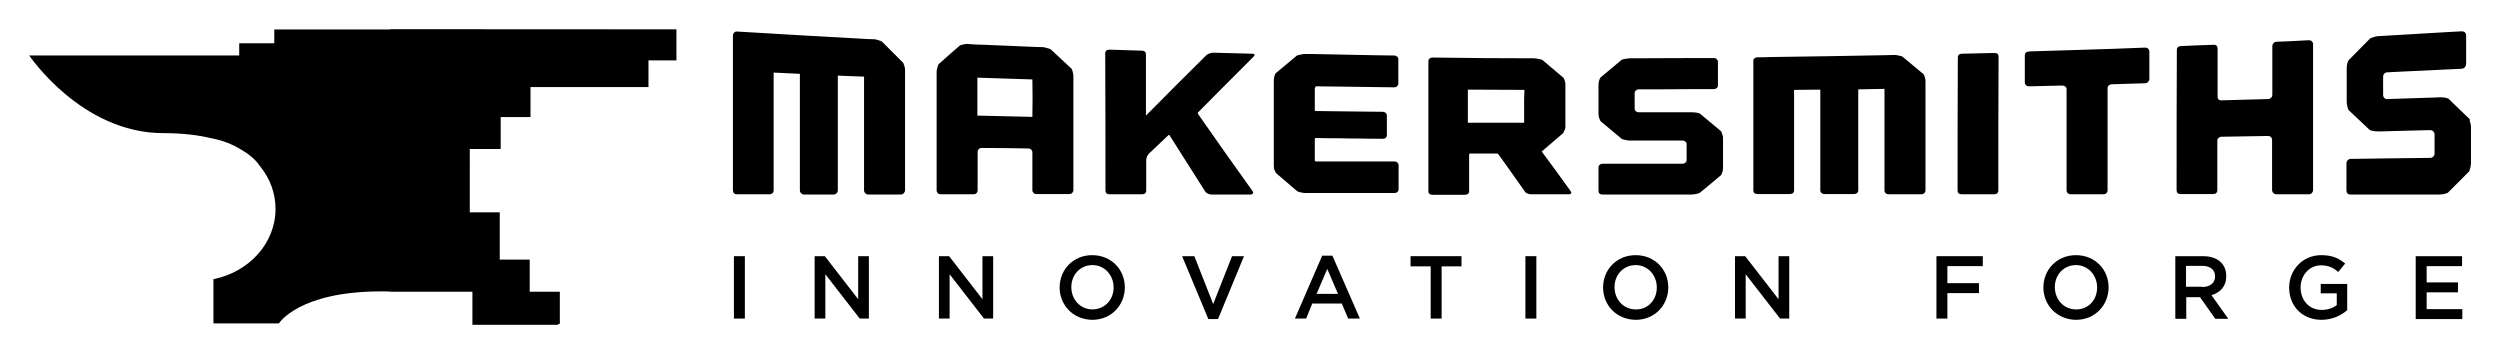
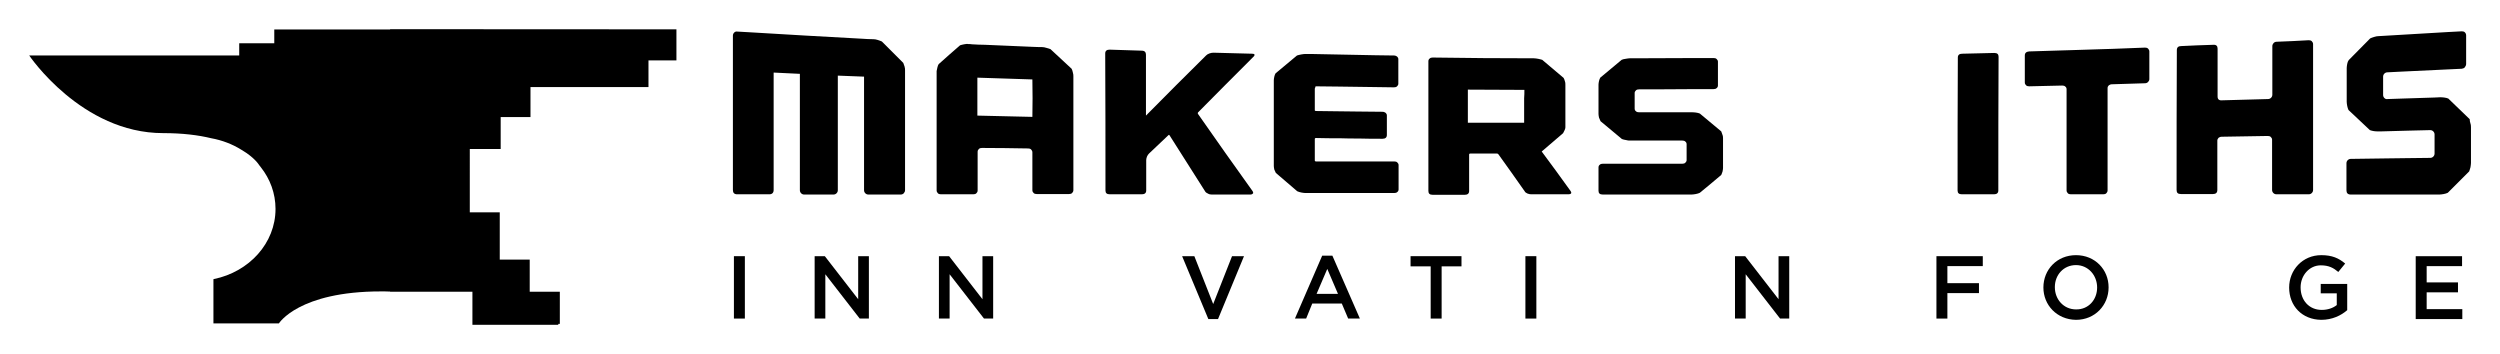
<svg xmlns="http://www.w3.org/2000/svg" xmlns:ns1="http://sodipodi.sourceforge.net/DTD/sodipodi-0.dtd" xmlns:ns2="http://www.inkscape.org/namespaces/inkscape" version="1.1" id="Layer_1" x="0px" y="0px" viewBox="0 0 1618.792 229.195" xml:space="preserve" ns1:docname="Logo - Makersmiths Horizontal Black Vector.svg" width="428.306mm" height="60.641mm" ns2:version="0.92.3 (2405546, 2018-03-11)" ns2:export-filename="C:\Users\Jonathan.JComp\Desktop\Makersmiths Branding\Logo - Makersmiths Vertical Silver Vector.png" ns2:export-xdpi="96" ns2:export-ydpi="96">
  <defs id="defs293" />
  <ns1:namedview pagecolor="#ffffff" bordercolor="#666666" borderopacity="1" objecttolerance="10" gridtolerance="10" guidetolerance="10" ns2:pageopacity="0" ns2:pageshadow="2" ns2:window-width="1920" ns2:window-height="1017" id="namedview291" showgrid="false" units="mm" fit-margin-top="5" fit-margin-left="5" fit-margin-right="5" fit-margin-bottom="5" ns2:zoom="0.46405229" ns2:cx="662.60694" ns2:cy="272.53617" ns2:window-x="1912" ns2:window-y="-8" ns2:window-maximized="1" ns2:current-layer="Layer_1" />
  <style type="text/css" id="style2">
	.st0{fill:#E31837;}
	.st1{fill:#999999;}
	.st2{fill:#FFFFFF;}
</style>
  <path class="st1" d="m 252.598,18.898 v 0.2 h -75 v 8.9 h -22.7 v 7.9 H 18.898 c 0,0 33.8,50.3 86.7,50.3 12.6,0 22.9,1.3 31.1,3.3 7.2,1.3 13.9,3.9 19.8,7.6 8.5,5 11.3,9.8 11.3,9.8 0,0 0.4,0.5 1.1,1.4 6,7.6 9.5,16.9 9.5,27 0,22.1 -17,40.7 -39.9,45.4 -0.1,0 -0.2,0.1 -0.3,0.1 v 28.6 h 42.4 c 0,0 12.8,-20.7 66,-20.7 2.1,0 4,0 6,0.1 v 0.1 h 53.3 v 21.4 h 55.6 v -0.6 h 1 v -20.8 h -19.5 v -20.8 h -19.4 v -30.6 h -19.4 V 96.498 h 20 v -20.7 h 19.3 v -19.4 h 76.4 v -17.3 h 18.1 v -20.1 z" id="path146" ns2:connector-curvature="0" style="fill:#000000;fill-opacity:1" />
  <g id="g869" transform="matrix(1.649,0,0,1.649,443.397,-352.894)" style="stroke-width:0.606;fill:#000000;fill-opacity:1">
    <g transform="translate(-246.002,-174.902)" id="g144" style="stroke-width:0.606;fill:#000000;fill-opacity:1">
      <path style="fill:#000000;stroke-width:0.606;fill-opacity:1" ns2:connector-curvature="0" id="path122" d="m 332.3,415 c 0.2,0.6 0.2,1.1 0.2,1.6 0,1.5 0,2.9 0,4.4 0,11.7 0,23.4 0,35.1 0,2.5 0,5 0,7.5 0,0.5 -0.2,0.8 -0.5,1.2 -0.3,0.3 -0.7,0.5 -1.2,0.5 -4.2,0 -8.5,0 -12.7,0 -0.5,0 -0.9,-0.2 -1.2,-0.5 -0.3,-0.3 -0.5,-0.7 -0.5,-1.2 0,-4 0,-8 0,-12 0,-7.5 0,-15.1 0,-22.6 0,-3.3 0,-6.7 0,-10 -3.4,-0.1 -6.8,-0.3 -10.3,-0.4 0,3.7 0,7.5 0,11.2 0,9.1 0,18.2 0,27.2 0,2.2 0,4.4 0,6.6 0,0.5 -0.2,0.9 -0.5,1.2 -0.3,0.3 -0.7,0.5 -1.2,0.5 -3.8,0 -7.7,0 -11.5,0 -0.5,0 -0.9,-0.2 -1.2,-0.5 -0.3,-0.3 -0.5,-0.7 -0.5,-1.2 0,-2.7 0,-5.3 0,-8 0,-9.6 0,-19.2 0,-28.9 0,-2.9 0,-5.9 0,-8.8 -3.4,-0.2 -6.8,-0.3 -10.3,-0.5 0,5.2 0,10.3 0,15.5 0,7.3 0,14.7 0,22 0,2.9 0,5.7 0,8.6 0,1.1 -0.6,1.7 -1.7,1.7 -4.2,0 -8.4,0 -12.6,0 -1.2,0 -1.7,-0.6 -1.7,-1.7 0,-4.3 0,-8.6 0,-12.8 0,-13.3 0,-26.6 0,-39.9 0,-2.6 0,-5.3 0,-7.9 0,-0.5 0.2,-0.9 0.5,-1.2 0.3,-0.3 0.7,-0.5 1.2,-0.4 1.8,0.1 3.5,0.2 5.3,0.3 14.5,0.9 29,1.7 43.6,2.5 1.5,0.1 3.1,0.2 4.6,0.2 0.5,0 1.1,0.1 1.7,0.3 0.6,0.2 1.2,0.4 1.6,0.6 2.8,2.8 5.6,5.6 8.4,8.4 0.1,0.3 0.3,0.8 0.5,1.4 z" class="st0" />
      <path style="fill:#000000;stroke-width:0.606;fill-opacity:1" ns2:connector-curvature="0" id="path124" d="m 397.9,415.9 c 0.2,0.4 0.4,0.9 0.5,1.5 0.2,0.6 0.2,1.1 0.2,1.5 0,0.3 0,0.6 0,0.9 0,0.2 0,0.5 0,0.7 0,14.4 0,28.7 0,43.1 0,0.4 -0.2,0.8 -0.5,1.1 -0.3,0.3 -0.7,0.4 -1.2,0.4 -4.2,0 -8.5,0 -12.7,0 -0.5,0 -0.9,-0.1 -1.2,-0.4 -0.3,-0.3 -0.5,-0.6 -0.5,-1.1 0,-5 0,-9.9 0,-14.9 0,-0.4 -0.2,-0.8 -0.5,-1.1 -0.3,-0.3 -0.7,-0.4 -1.2,-0.4 -6,-0.1 -12.1,-0.2 -18.1,-0.2 -0.5,0 -0.9,0.1 -1.2,0.4 -0.3,0.3 -0.5,0.6 -0.5,1.1 0,5.1 0,10.1 0,15.2 0,0.5 -0.2,0.8 -0.5,1.1 -0.3,0.3 -0.7,0.4 -1.2,0.4 -4.2,0 -8.5,0 -12.7,0 -0.5,0 -0.9,-0.1 -1.2,-0.4 -0.3,-0.3 -0.5,-0.7 -0.5,-1.1 0,-15.1 0,-30.1 0,-45.2 0,-0.5 0,-0.9 0,-1.4 0,-0.1 0,-0.2 0,-0.3 0.1,-0.5 0.2,-0.9 0.3,-1.4 0.1,-0.5 0.3,-1 0.5,-1.3 2.8,-2.5 5.6,-5 8.4,-7.4 0.4,-0.1 0.9,-0.3 1.6,-0.4 0.6,-0.1 1.2,-0.2 1.6,-0.1 0.5,0 0.9,0 1.4,0.1 1.7,0.1 3.5,0.2 5.2,0.2 6.2,0.3 12.5,0.5 18.7,0.8 0.9,0 1.8,0.1 2.7,0.1 0.3,0 0.7,0 1,0 0.5,0 1.1,0.1 1.7,0.3 0.6,0.2 1.2,0.3 1.6,0.5 2.7,2.5 5.5,5.1 8.3,7.7 z m -15.4,4.2 c -7.2,-0.2 -14.4,-0.5 -21.6,-0.7 0,5 0,9.9 0,14.9 7.2,0.2 14.4,0.3 21.6,0.5 0.1,-4.9 0.1,-9.8 0,-14.7 z" class="st0" />
      <path style="fill:#000000;stroke-width:0.606;fill-opacity:1" ns2:connector-curvature="0" id="path126" d="m 447.6,433 c -0.2,0.2 -0.2,0.3 -0.1,0.6 7.2,10.3 14.3,20.4 21.5,30.4 0.2,0.4 0.3,0.7 0.1,0.9 -0.2,0.2 -0.5,0.4 -1,0.4 -5.1,0 -10.1,0 -15.2,0 -0.5,0 -1,-0.1 -1.5,-0.4 -0.5,-0.2 -0.9,-0.5 -1.1,-0.9 -4.6,-7.2 -9.2,-14.5 -13.9,-21.9 -0.2,-0.3 -0.3,-0.3 -0.5,-0.1 -2.5,2.4 -5.1,4.8 -7.6,7.2 -0.3,0.3 -0.6,0.7 -0.8,1.2 -0.2,0.5 -0.3,1 -0.3,1.4 0,4 0,7.9 0,11.9 0,1 -0.6,1.5 -1.7,1.5 -4.2,0 -8.4,0 -12.6,0 -1.2,0 -1.7,-0.5 -1.7,-1.5 0,-17.9 0,-35.9 -0.1,-53.8 0,-1 0.6,-1.5 1.7,-1.5 4.2,0.1 8.4,0.3 12.6,0.4 1.2,0 1.7,0.6 1.7,1.6 0,8 0,15.9 0,23.9 7.9,-8 15.7,-15.8 23.6,-23.6 0.3,-0.3 0.7,-0.6 1.3,-0.8 0.5,-0.2 1.1,-0.3 1.6,-0.3 5.1,0.1 10.1,0.3 15.2,0.4 0.5,0 0.8,0.1 0.9,0.3 0.1,0.2 0,0.5 -0.3,0.8 -7.3,7.3 -14.5,14.5 -21.8,21.9 z" class="st0" />
      <path style="fill:#000000;stroke-width:0.606;fill-opacity:1" ns2:connector-curvature="0" id="path128" d="m 493.4,423.7 c 0,2.8 0,5.7 0,8.5 0,0.2 0.2,0.3 0.5,0.3 2.6,0 5.2,0.1 7.8,0.1 2.8,0 5.6,0.1 8.4,0.1 3.3,0 6.6,0.1 9.9,0.1 0.5,0 0.9,0.2 1.2,0.4 0.3,0.3 0.5,0.6 0.5,1 0,2.6 0,5.1 0,7.7 0,1 -0.6,1.5 -1.7,1.5 -3.1,0 -6.2,0 -9.3,-0.1 -2.4,0 -4.9,0 -7.3,-0.1 -3.2,0 -6.4,0 -9.5,-0.1 -0.3,0 -0.5,0.1 -0.5,0.4 0,2.8 0,5.6 0,8.4 0,0.3 0.2,0.4 0.5,0.4 2.4,0 4.9,0 7.3,0 3.5,0 6.9,0 10.4,0 4.3,0 8.7,0 13,0 0.5,0 0.9,0.1 1.2,0.4 0.3,0.3 0.5,0.6 0.5,1 0,3.2 0,6.4 0,9.6 0,0.4 -0.2,0.8 -0.5,1 -0.3,0.3 -0.7,0.4 -1.2,0.4 -3.3,0 -6.5,0 -9.8,0 -7.4,0 -14.8,0 -22.3,0 -0.9,0 -1.9,0 -2.8,0 -0.5,0 -1,-0.1 -1.6,-0.2 -0.6,-0.1 -1.1,-0.3 -1.6,-0.5 -2.8,-2.4 -5.6,-4.8 -8.4,-7.2 -0.2,-0.4 -0.4,-0.8 -0.6,-1.3 -0.1,-0.5 -0.2,-1 -0.2,-1.4 0,-0.8 0,-1.6 0,-2.4 0,-8.8 0,-17.7 0,-26.5 0,-1.6 0,-3.2 0,-4.8 0,-0.4 0.1,-0.9 0.2,-1.4 0.1,-0.5 0.3,-1 0.5,-1.3 2.8,-2.3 5.6,-4.7 8.4,-7 0.4,-0.1 0.9,-0.3 1.6,-0.4 0.6,-0.1 1.2,-0.2 1.6,-0.2 0.7,0 1.5,0 2.2,0 8.5,0.2 16.9,0.3 25.4,0.5 2.4,0 4.9,0.1 7.3,0.1 0.5,0 0.9,0.2 1.2,0.4 0.3,0.3 0.5,0.6 0.5,1 0,3.2 0,6.5 0,9.7 0,0.4 -0.2,0.7 -0.5,1 -0.3,0.3 -0.7,0.4 -1.2,0.4 -2.4,0 -4.7,-0.1 -7.1,-0.1 -4.9,-0.1 -9.7,-0.1 -14.6,-0.2 -3,0 -6,-0.1 -9.1,-0.1 -0.1,0.6 -0.3,0.7 -0.3,0.9 z" class="st0" />
      <path style="fill:#000000;stroke-width:0.606;fill-opacity:1" ns2:connector-curvature="0" id="path130" d="m 593.9,464 c 0.2,0.4 0.3,0.6 0.1,0.9 -0.2,0.2 -0.5,0.3 -1,0.3 -4.9,0 -9.7,0 -14.6,0 -0.5,0 -1,-0.1 -1.5,-0.3 -0.5,-0.2 -0.9,-0.5 -1.1,-0.9 -3.4,-4.8 -6.8,-9.7 -10.3,-14.5 -0.1,-0.2 -0.3,-0.3 -0.6,-0.3 -3.5,0 -6.9,0 -10.4,0 -0.3,0 -0.5,0.1 -0.5,0.4 0,4.8 0,9.5 0,14.3 0,1 -0.6,1.5 -1.7,1.5 -4.2,0 -8.4,0 -12.6,0 -1.2,0 -1.7,-0.5 -1.7,-1.5 0,-8.4 0,-16.7 0,-25.1 0,-4.4 0,-8.8 0,-13.2 0,-4.2 0,-8.5 0,-12.7 0,-0.4 0.2,-0.8 0.5,-1 0.3,-0.3 0.7,-0.4 1.2,-0.4 13.2,0.2 26.5,0.3 39.7,0.3 0.5,0 1.1,0.1 1.7,0.2 0.6,0.1 1.2,0.3 1.6,0.4 2.8,2.4 5.6,4.7 8.4,7.1 0.2,0.4 0.4,0.8 0.5,1.3 0.2,0.5 0.2,1 0.2,1.4 0,3.4 0,6.9 0,10.3 0,1.9 0,3.7 0,5.6 0,0.3 0,0.5 0,0.8 0,0.3 -0.1,0.7 -0.3,1.1 -0.2,0.4 -0.4,0.8 -0.6,1.2 -2.8,2.4 -5.6,4.8 -8.4,7.2 3.8,5.1 7.6,10.3 11.4,15.6 z m -18.2,-39.8 c -7.4,0 -14.8,-0.1 -22.2,-0.1 0,4.3 0,8.7 0,13 3.5,0 7,0 10.5,0 3.2,0 6.5,0 9.7,0 0.1,0 0.2,0 0.3,0 0.5,0 1.1,0 1.6,0 0,-0.3 0,-0.7 0,-1 0,-2.9 0,-5.8 0,-8.6 0.1,-1.1 0.1,-2.2 0.1,-3.3 z" class="st0" />
      <path style="fill:#000000;stroke-width:0.606;fill-opacity:1" ns2:connector-curvature="0" id="path132" d="m 653.5,441.9 c 0.2,0.5 0.2,1 0.2,1.4 0,0.7 0,1.4 0,2.1 0,1.9 0,3.8 0,5.7 0,1.3 0,2.5 0,3.8 0,0.4 -0.1,0.9 -0.2,1.4 -0.2,0.5 -0.3,0.9 -0.5,1.3 -2.8,2.4 -5.6,4.7 -8.4,7 -0.4,0.2 -1,0.4 -1.6,0.5 -0.6,0.1 -1.2,0.2 -1.7,0.2 -0.7,0 -1.3,0 -2,0 -6.9,0 -13.9,0 -20.8,0 -4,0 -8,0 -12,0 -1.2,0 -1.7,-0.5 -1.7,-1.5 0,-3.1 0,-6.2 0,-9.2 0,-0.4 0.2,-0.8 0.5,-1 0.3,-0.3 0.7,-0.4 1.2,-0.4 4.9,0 9.7,0 14.6,0 2.6,0 5.3,0 7.9,0 2.9,0 5.8,0 8.7,0 0.5,0 0.9,-0.1 1.2,-0.4 0.3,-0.3 0.5,-0.6 0.5,-1 0,-2.1 0,-4.2 0,-6.3 0,-0.4 -0.2,-0.8 -0.5,-1 -0.3,-0.3 -0.7,-0.4 -1.2,-0.4 -2.7,0 -5.5,0 -8.2,0 -3.7,0 -7.3,0 -11,0 -0.4,0 -0.9,0 -1.3,0 -0.5,0 -1,0 -1.6,-0.2 -0.6,-0.1 -1.1,-0.2 -1.6,-0.4 -2.8,-2.3 -5.6,-4.7 -8.4,-7 -0.2,-0.4 -0.4,-0.9 -0.6,-1.4 -0.1,-0.5 -0.2,-1 -0.2,-1.4 0,-0.5 0,-1 0,-1.5 0,-2.9 0,-5.8 0,-8.7 0,-0.5 0,-0.9 0,-1.4 0,-0.4 0.1,-0.9 0.2,-1.4 0.1,-0.5 0.3,-0.9 0.5,-1.3 2.8,-2.3 5.6,-4.7 8.4,-7 0.4,-0.2 0.9,-0.3 1.6,-0.4 0.6,-0.1 1.2,-0.2 1.6,-0.2 0.6,0 1.2,0 1.7,0 8.5,0 17,-0.1 25.5,-0.1 1.9,0 3.8,0 5.7,0 0.5,0 0.9,0.1 1.2,0.4 0.3,0.3 0.5,0.6 0.5,1 0,3.1 0,6.3 0,9.4 0,0.4 -0.2,0.8 -0.5,1 -0.3,0.3 -0.7,0.4 -1.2,0.4 -2.1,0 -4.3,0 -6.4,0 -5.6,0 -11.2,0.1 -16.9,0.1 -2,0 -4,0 -6,0 -0.5,0 -0.9,0.1 -1.2,0.4 -0.3,0.3 -0.5,0.6 -0.5,1 0,2.1 0,4.1 0,6.2 0,0.4 0.2,0.8 0.5,1 0.3,0.3 0.7,0.4 1.2,0.4 2,0 3.9,0 5.9,0 4.2,0 8.3,0 12.5,0 0.7,0 1.5,0 2.2,0 0.5,0 1.1,0 1.7,0.1 0.6,0.1 1.2,0.2 1.6,0.4 2.8,2.3 5.6,4.7 8.4,7 0.2,0.5 0.3,0.9 0.5,1.4 z" class="st0" />
-       <path style="fill:#000000;stroke-width:0.606;fill-opacity:1" ns2:connector-curvature="0" id="path134" d="m 733,419.5 c 0.2,0.5 0.2,1 0.2,1.4 0,1.3 0,2.7 0,4 0,10.7 0,21.3 0,32 0,2.3 0,4.5 0,6.8 0,0.4 -0.2,0.8 -0.5,1.1 -0.3,0.3 -0.7,0.4 -1.2,0.4 -4.2,0 -8.5,0 -12.7,0 -0.5,0 -0.9,-0.1 -1.2,-0.4 -0.3,-0.3 -0.5,-0.6 -0.5,-1.1 0,-3.6 0,-7.1 0,-10.7 0,-6.7 0,-13.5 0,-20.2 0,-3 0,-6 0,-9 -3.4,0.1 -6.8,0.1 -10.3,0.2 0,3.3 0,6.6 0,9.9 0,8 0,16 0,24 0,1.9 0,3.9 0,5.8 0,0.4 -0.2,0.8 -0.5,1 -0.3,0.3 -0.7,0.4 -1.2,0.4 -3.8,0 -7.7,0 -11.5,0 -0.5,0 -0.9,-0.1 -1.2,-0.4 -0.3,-0.3 -0.5,-0.6 -0.5,-1 0,-2.3 0,-4.6 0,-6.9 0,-8.3 0,-16.6 0,-25 0,-2.6 0,-5.1 0,-7.7 -3.4,0 -6.8,0.1 -10.3,0.1 0,4.4 0,8.8 0,13.3 0,6.3 0,12.5 0,18.8 0,2.4 0,4.9 0,7.3 0,1 -0.6,1.5 -1.7,1.5 -4.2,0 -8.4,0 -12.6,0 -1.2,0 -1.7,-0.5 -1.7,-1.5 0,-3.6 0,-7.2 0,-10.7 0,-11.2 0,-22.3 0,-33.5 0,-2.2 0,-4.4 0,-6.6 0,-0.4 0.2,-0.8 0.5,-1 0.3,-0.3 0.7,-0.4 1.2,-0.4 1.8,0 3.5,0 5.3,-0.1 14.5,-0.2 29.1,-0.4 43.6,-0.7 1.5,0 3.1,-0.1 4.6,-0.1 0.5,0 1.1,0 1.7,0.2 0.6,0.1 1.2,0.2 1.6,0.4 2.8,2.3 5.6,4.7 8.4,7 0.2,0.4 0.4,0.9 0.5,1.4 z" class="st0" />
      <path style="fill:#000000;stroke-width:0.606;fill-opacity:1" ns2:connector-curvature="0" id="path136" d="m 761.8,463.7 c 0,1 -0.6,1.5 -1.7,1.5 -4.2,0 -8.4,0 -12.6,0 -1.2,0 -1.7,-0.5 -1.7,-1.5 0,-17.4 0,-34.8 0.1,-52.2 0,-1 0.6,-1.5 1.7,-1.5 4.2,-0.1 8.4,-0.2 12.6,-0.3 1.2,0 1.7,0.5 1.7,1.5 -0.1,17.4 -0.1,35 -0.1,52.5 z" class="st0" />
      <path style="fill:#000000;stroke-width:0.606;fill-opacity:1" ns2:connector-curvature="0" id="path138" d="m 821.1,420 c 0,0.4 -0.2,0.8 -0.5,1.1 -0.3,0.3 -0.7,0.5 -1.2,0.5 -4.3,0.1 -8.7,0.3 -13,0.4 -0.5,0 -0.9,0.2 -1.2,0.4 -0.3,0.3 -0.5,0.6 -0.5,1.1 0,13.4 0,26.8 0,40.2 0,0.4 -0.2,0.8 -0.5,1.1 -0.3,0.3 -0.7,0.4 -1.2,0.4 -4.2,0 -8.5,0 -12.7,0 -0.5,0 -0.9,-0.1 -1.2,-0.4 -0.3,-0.3 -0.5,-0.7 -0.5,-1.1 0,-13.3 0,-26.5 0,-39.8 0,-0.4 -0.2,-0.8 -0.5,-1 -0.3,-0.3 -0.7,-0.4 -1.2,-0.4 -4.3,0.1 -8.7,0.2 -13,0.3 -0.5,0 -0.9,-0.1 -1.2,-0.4 -0.3,-0.3 -0.5,-0.6 -0.5,-1.1 0,-3.5 0,-7 0,-10.6 0,-1 0.6,-1.5 1.7,-1.6 4.3,-0.1 8.7,-0.3 13,-0.4 1.1,0 2.3,-0.1 3.4,-0.1 4.2,-0.1 8.5,-0.3 12.7,-0.4 1.1,0 2.3,-0.1 3.4,-0.1 4.3,-0.2 8.7,-0.3 13,-0.5 0.5,0 0.9,0.1 1.2,0.4 0.3,0.3 0.5,0.7 0.5,1.1 0,3.6 0,7.3 0,10.9 z" class="st0" />
      <path style="fill:#000000;stroke-width:0.606;fill-opacity:1" ns2:connector-curvature="0" id="path140" d="m 883.7,404.7 c 0.5,0 0.9,0.1 1.2,0.4 0.3,0.3 0.5,0.7 0.5,1.1 0,19.1 0,38.2 0,57.3 0,0.5 -0.2,0.9 -0.5,1.2 -0.3,0.3 -0.7,0.5 -1.2,0.5 -4.2,0 -8.5,0 -12.7,0 -0.5,0 -0.9,-0.2 -1.2,-0.5 -0.3,-0.3 -0.5,-0.7 -0.5,-1.2 0,-6.6 0,-13.2 0,-19.7 0,-0.5 -0.2,-0.8 -0.5,-1.1 -0.3,-0.3 -0.7,-0.4 -1.2,-0.4 -6,0.1 -12.1,0.2 -18.1,0.3 -0.5,0 -0.9,0.2 -1.2,0.4 -0.3,0.3 -0.5,0.7 -0.5,1.1 0,6.5 0,12.9 0,19.4 0,1.1 -0.6,1.6 -1.7,1.6 -4.2,0 -8.4,0 -12.6,0 -1.2,0 -1.7,-0.5 -1.7,-1.6 0,-18.3 0,-36.6 0.1,-54.9 0,-1.1 0.6,-1.6 1.7,-1.6 4.2,-0.2 8.4,-0.4 12.6,-0.5 1.2,-0.1 1.7,0.5 1.7,1.5 0,6.3 0,12.5 0,18.8 0,1.1 0.6,1.6 1.7,1.5 6,-0.2 12.1,-0.3 18.1,-0.5 0.5,0 0.9,-0.2 1.2,-0.5 0.3,-0.3 0.5,-0.7 0.5,-1.2 0,-6.4 0,-12.8 0,-19.1 0,-0.5 0.2,-0.8 0.5,-1.2 0.3,-0.3 0.7,-0.5 1.2,-0.5 4.2,-0.1 8.4,-0.4 12.6,-0.6 z" class="st0" />
      <path style="fill:#000000;stroke-width:0.606;fill-opacity:1" ns2:connector-curvature="0" id="path142" d="m 947.2,437.4 c 0.2,0.6 0.2,1.2 0.2,1.6 0,0.9 0,1.7 0,2.6 0,2.3 0,4.5 0,6.8 0,1.5 0,3 0,4.5 0,0.5 -0.1,1 -0.2,1.7 -0.2,0.6 -0.3,1.1 -0.5,1.6 -2.8,2.8 -5.6,5.6 -8.4,8.4 -0.4,0.2 -1,0.4 -1.6,0.5 -0.6,0.1 -1.2,0.2 -1.7,0.2 -0.7,0 -1.3,0 -2,0 -6.9,0 -13.9,0 -20.8,0 -4,0 -8,0 -12,0 -1.2,0 -1.7,-0.6 -1.7,-1.7 0,-3.5 0,-7.1 0,-10.6 0,-0.5 0.2,-0.9 0.5,-1.2 0.3,-0.3 0.7,-0.5 1.2,-0.5 4.9,-0.1 9.7,-0.1 14.6,-0.2 2.6,0 5.3,-0.1 7.9,-0.1 2.9,0 5.8,-0.1 8.7,-0.1 0.5,0 0.9,-0.2 1.2,-0.5 0.3,-0.3 0.5,-0.7 0.5,-1.2 0,-2.5 0,-5 0,-7.5 0,-0.5 -0.2,-0.9 -0.5,-1.2 -0.3,-0.3 -0.7,-0.5 -1.2,-0.5 -2.7,0.1 -5.5,0.1 -8.2,0.2 -3.7,0.1 -7.3,0.2 -11,0.3 -0.4,0 -0.9,0 -1.3,0 -0.5,0 -1,0 -1.6,-0.1 -0.6,-0.1 -1.1,-0.2 -1.6,-0.4 -2.8,-2.6 -5.6,-5.3 -8.4,-7.9 -0.2,-0.5 -0.4,-1 -0.5,-1.6 -0.1,-0.6 -0.2,-1.1 -0.2,-1.6 0,-0.6 0,-1.1 0,-1.7 0,-3.3 0,-6.7 0,-10 0,-0.5 0,-1.1 0,-1.6 0,-0.5 0.1,-1 0.2,-1.6 0.1,-0.6 0.3,-1.1 0.6,-1.5 2.8,-2.8 5.6,-5.7 8.4,-8.5 0.4,-0.2 0.9,-0.4 1.6,-0.6 0.6,-0.2 1.2,-0.3 1.6,-0.3 0.6,0 1.2,-0.1 1.7,-0.1 8.5,-0.5 17,-1 25.4,-1.5 1.9,-0.1 3.8,-0.2 5.7,-0.3 0.5,0 0.9,0.1 1.2,0.4 0.3,0.3 0.5,0.7 0.5,1.2 0,3.7 0,7.5 0,11.2 0,0.5 -0.2,0.9 -0.5,1.3 -0.3,0.4 -0.7,0.5 -1.2,0.6 -2.1,0.1 -4.3,0.2 -6.4,0.3 -5.6,0.3 -11.2,0.5 -16.8,0.8 -2,0.1 -4,0.2 -6,0.3 -0.5,0 -0.9,0.2 -1.2,0.5 -0.3,0.3 -0.5,0.7 -0.5,1.2 0,2.4 0,4.8 0,7.2 0,0.5 0.2,0.9 0.5,1.2 0.3,0.3 0.7,0.5 1.2,0.4 2,-0.1 3.9,-0.1 5.9,-0.2 4.2,-0.1 8.3,-0.3 12.5,-0.4 0.7,0 1.5,-0.1 2.2,-0.1 0.5,0 1.1,0 1.7,0.1 0.6,0.1 1.2,0.2 1.6,0.4 2.8,2.7 5.6,5.4 8.4,8.1 0,0.5 0.1,1.1 0.3,1.7 z" class="st0" />
    </g>
    <g transform="translate(-246.002,-174.902)" id="g178" style="stroke-width:0.606;fill:#000000;fill-opacity:1">
      <path style="fill:#000000;stroke-width:0.606;fill-opacity:1" ns2:connector-curvature="0" id="path148" d="m 265.3,489.5 h 4.3 V 514 h -4.3 z" class="st1" />
      <path style="fill:#000000;stroke-width:0.606;fill-opacity:1" ns2:connector-curvature="0" id="path150" d="m 297,489.5 h 4 l 13.1,16.9 v -16.9 h 4.2 V 514 h -3.6 L 301.2,496.6 V 514 H 297 Z" class="st1" />
      <path style="fill:#000000;stroke-width:0.606;fill-opacity:1" ns2:connector-curvature="0" id="path152" d="m 345.8,489.5 h 4 l 13.1,16.9 v -16.9 h 4.2 V 514 h -3.6 L 350,496.6 V 514 h -4.2 z" class="st1" />
-       <path style="fill:#000000;stroke-width:0.606;fill-opacity:1" ns2:connector-curvature="0" id="path154" d="m 393.2,501.8 v 0 c 0,-7 5.3,-12.7 12.8,-12.7 7.5,0 12.8,5.7 12.8,12.6 v 0.1 c 0,6.9 -5.3,12.7 -12.8,12.7 -7.5,-0.1 -12.8,-5.8 -12.8,-12.7 z m 21.2,0 v 0 c 0,-4.8 -3.5,-8.8 -8.3,-8.8 -4.9,0 -8.3,3.9 -8.3,8.6 v 0.1 c 0,4.8 3.5,8.7 8.3,8.7 4.8,0 8.3,-3.8 8.3,-8.6 z" class="st1" />
      <path style="fill:#000000;stroke-width:0.606;fill-opacity:1" ns2:connector-curvature="0" id="path156" d="m 441.3,489.5 h 4.8 l 7.4,18.8 7.4,-18.8 h 4.7 l -10.2,24.7 h -3.8 z" class="st1" />
      <path style="fill:#000000;stroke-width:0.606;fill-opacity:1" ns2:connector-curvature="0" id="path158" d="m 496.3,489.3 h 4 l 10.8,24.7 h -4.6 L 504,508.1 H 492.4 L 490,514 h -4.4 z m 6.2,15 -4.2,-9.8 -4.2,9.8 z" class="st1" />
      <path style="fill:#000000;stroke-width:0.606;fill-opacity:1" ns2:connector-curvature="0" id="path160" d="M 538.8,493.5 H 531 v -4 h 20 v 4 h -7.8 V 514 h -4.3 v -20.5 z" class="st1" />
      <path style="fill:#000000;stroke-width:0.606;fill-opacity:1" ns2:connector-curvature="0" id="path162" d="m 576.1,489.5 h 4.3 V 514 h -4.3 z" class="st1" />
-       <path style="fill:#000000;stroke-width:0.606;fill-opacity:1" ns2:connector-curvature="0" id="path164" d="m 606.6,501.8 v 0 c 0,-7 5.3,-12.7 12.8,-12.7 7.5,0 12.8,5.7 12.8,12.6 v 0.1 c 0,6.9 -5.3,12.7 -12.8,12.7 -7.6,-0.1 -12.8,-5.8 -12.8,-12.7 z m 21.1,0 v 0 c 0,-4.8 -3.5,-8.8 -8.3,-8.8 -4.9,0 -8.3,3.9 -8.3,8.6 v 0.1 c 0,4.8 3.5,8.7 8.3,8.7 4.9,0.1 8.3,-3.8 8.3,-8.6 z" class="st1" />
      <path style="fill:#000000;stroke-width:0.606;fill-opacity:1" ns2:connector-curvature="0" id="path166" d="m 658.4,489.5 h 4 l 13.1,16.9 v -16.9 h 4.2 V 514 h -3.6 L 662.6,496.6 V 514 h -4.2 z" class="st1" />
      <path style="fill:#000000;stroke-width:0.606;fill-opacity:1" ns2:connector-curvature="0" id="path168" d="m 737.5,489.5 h 18.2 v 3.9 h -13.9 v 6.7 h 12.4 v 3.9 h -12.4 v 10 h -4.3 z" class="st1" />
      <path style="fill:#000000;stroke-width:0.606;fill-opacity:1" ns2:connector-curvature="0" id="path170" d="m 779.5,501.8 v 0 c 0,-7 5.3,-12.7 12.8,-12.7 7.5,0 12.8,5.7 12.8,12.6 v 0.1 c 0,6.9 -5.3,12.7 -12.8,12.7 -7.5,-0.1 -12.8,-5.8 -12.8,-12.7 z m 21.1,0 v 0 c 0,-4.8 -3.5,-8.8 -8.3,-8.8 -4.9,0 -8.3,3.9 -8.3,8.6 v 0.1 c 0,4.8 3.5,8.7 8.3,8.7 4.9,0.1 8.3,-3.8 8.3,-8.6 z" class="st1" />
-       <path style="fill:#000000;stroke-width:0.606;fill-opacity:1" ns2:connector-curvature="0" id="path172" d="m 831.3,489.5 h 10.9 c 3.1,0 5.5,0.9 7.1,2.5 1.3,1.3 2,3.2 2,5.3 v 0.1 c 0,4 -2.4,6.4 -5.8,7.4 l 6.6,9.3 H 847 l -6,-8.5 h -0.1 -5.3 v 8.5 h -4.3 z m 10.6,12.1 c 3.1,0 5,-1.6 5,-4.1 v -0.1 c 0,-2.6 -1.9,-4.1 -5.1,-4.1 h -6.3 v 8.2 h 6.4 z" class="st1" />
      <path style="fill:#000000;stroke-width:0.606;fill-opacity:1" ns2:connector-curvature="0" id="path174" d="m 876,501.8 v 0 c 0,-6.9 5.3,-12.7 12.6,-12.7 4.3,0 6.9,1.2 9.4,3.3 l -2.7,3.3 c -1.9,-1.6 -3.7,-2.6 -6.9,-2.6 -4.5,0 -7.9,4 -7.9,8.6 v 0.1 c 0,5 3.3,8.8 8.3,8.8 2.3,0 4.4,-0.7 5.9,-1.9 v -4.6 h -6.3 v -3.7 h 10.4 v 10.3 c -2.4,2.1 -5.9,3.8 -10.2,3.8 C 881,514.4 876,509 876,501.8 Z" class="st1" />
      <path style="fill:#000000;stroke-width:0.606;fill-opacity:1" ns2:connector-curvature="0" id="path176" d="m 925.7,489.5 h 18.2 v 3.9 H 930 v 6.4 h 12.3 v 3.9 H 930 v 6.6 h 14 v 3.9 h -18.3 z" class="st1" />
    </g>
  </g>
</svg>